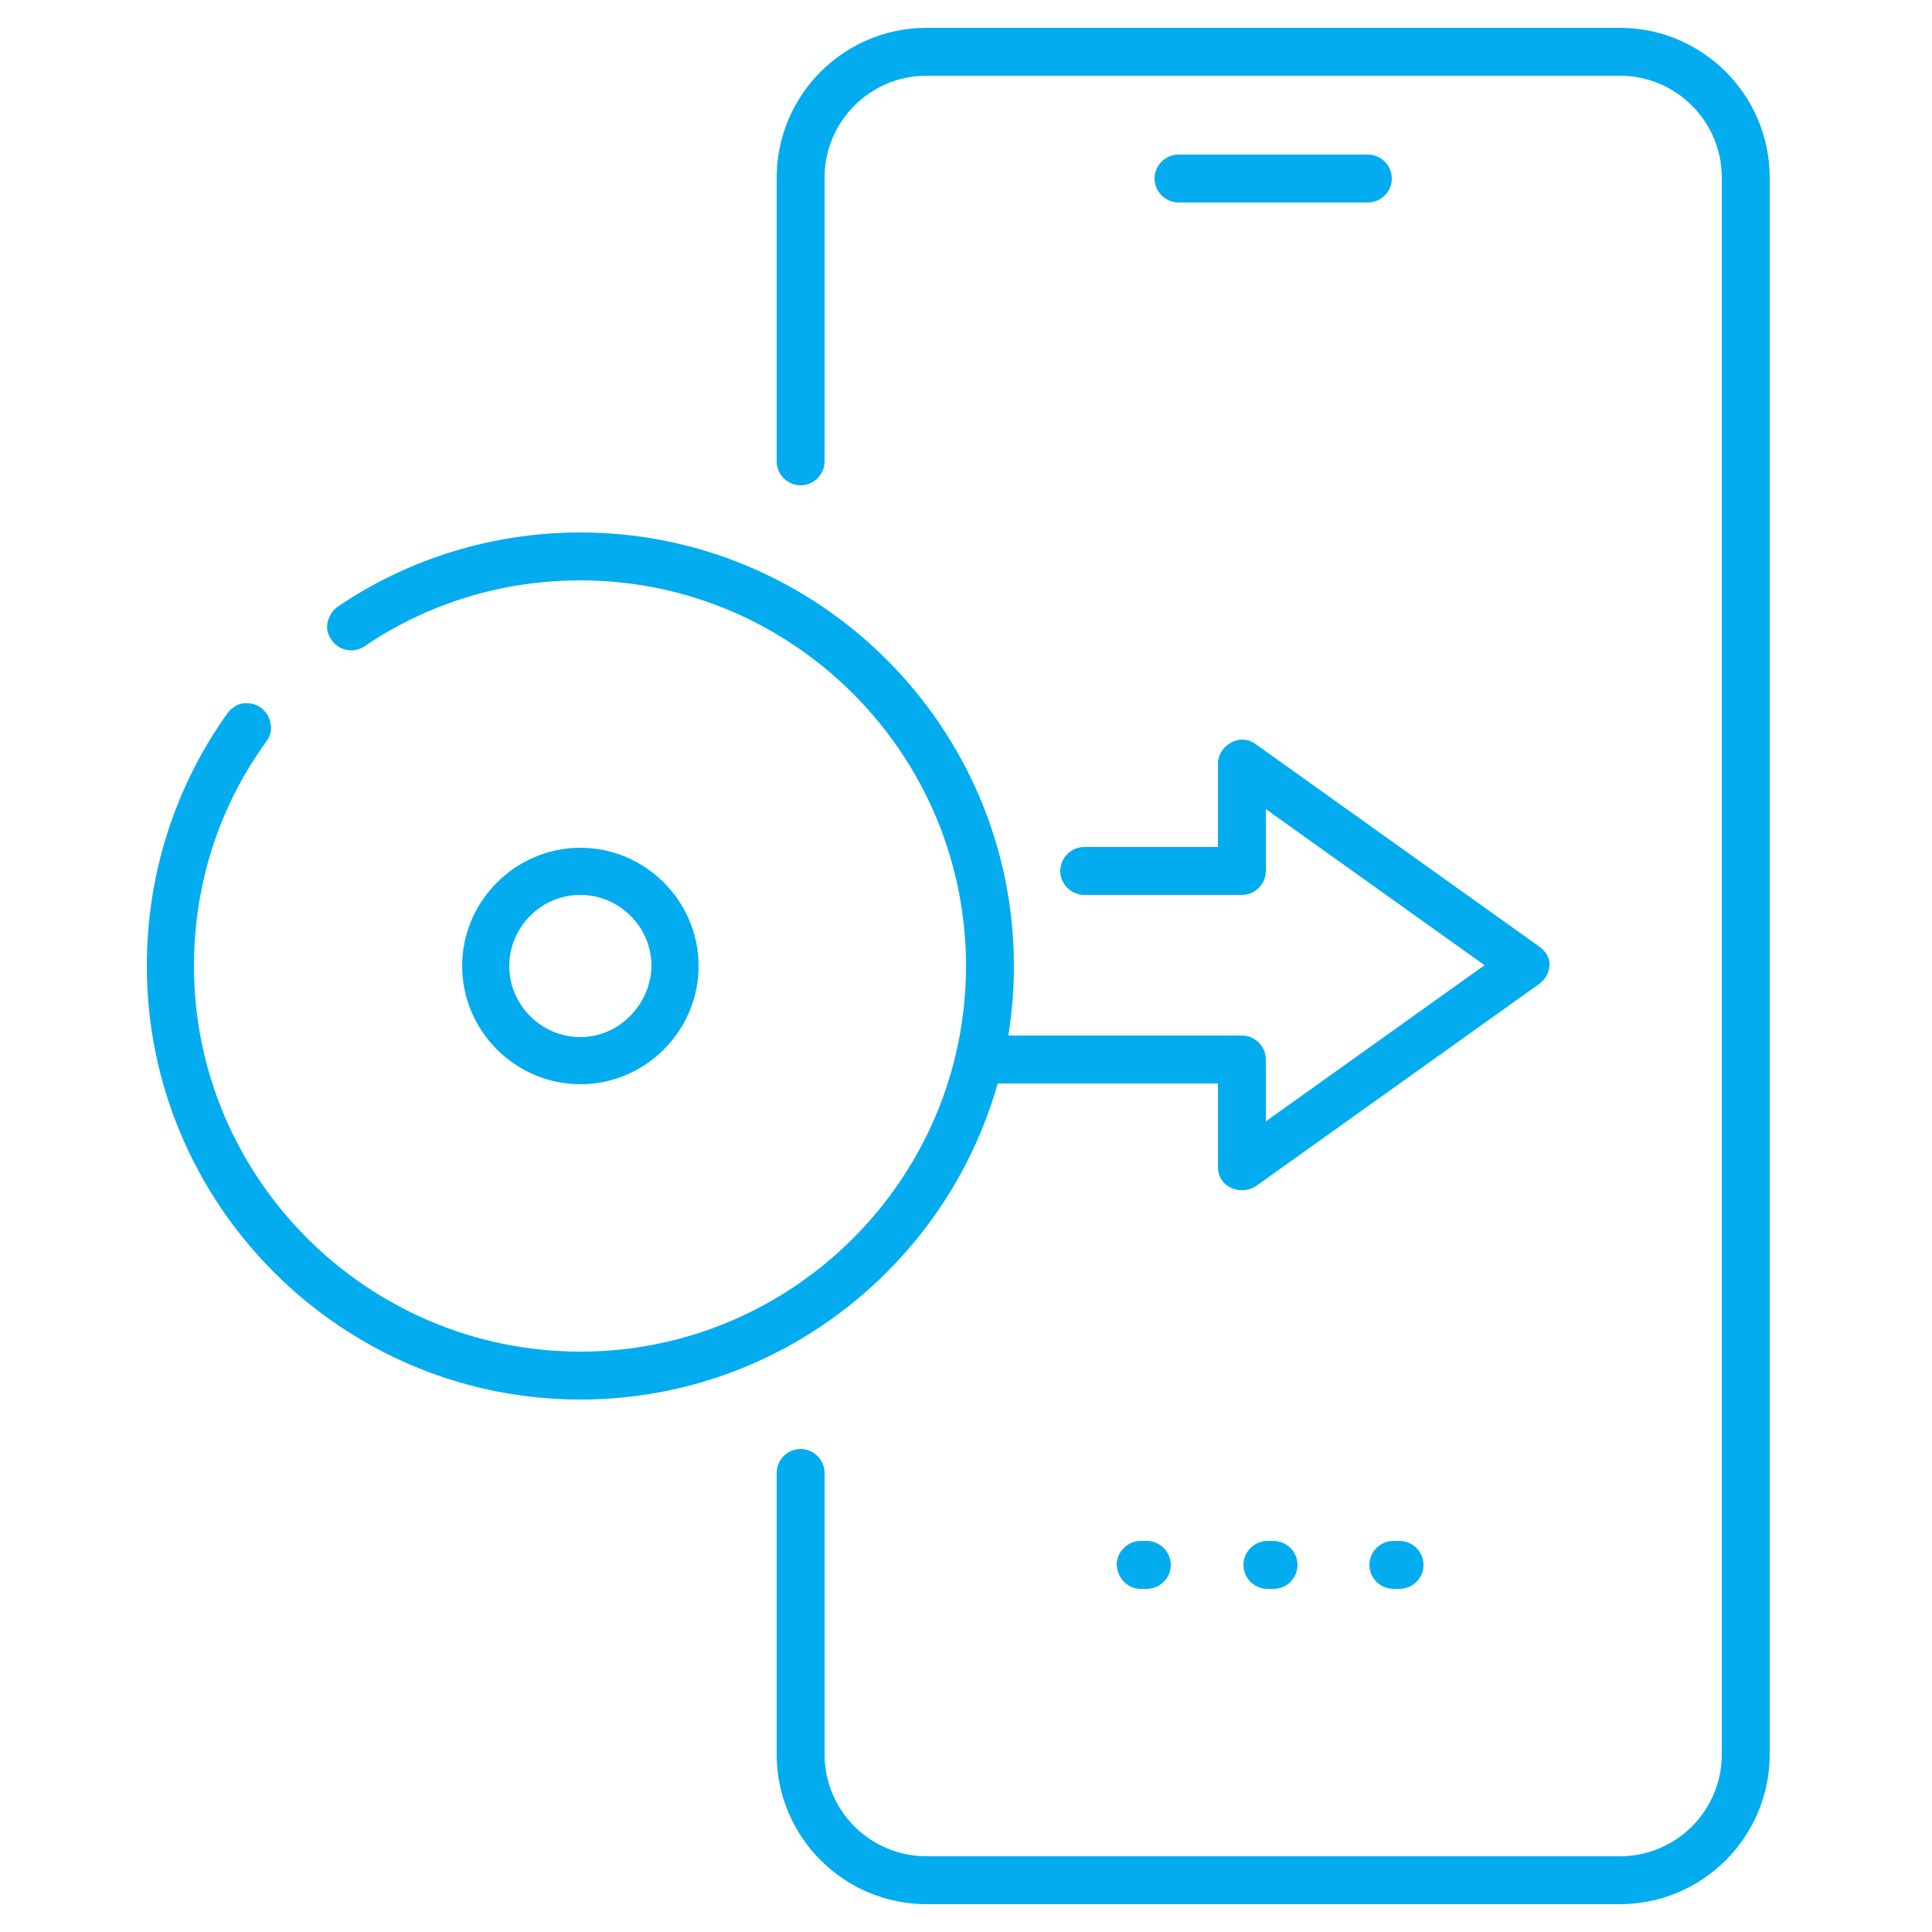
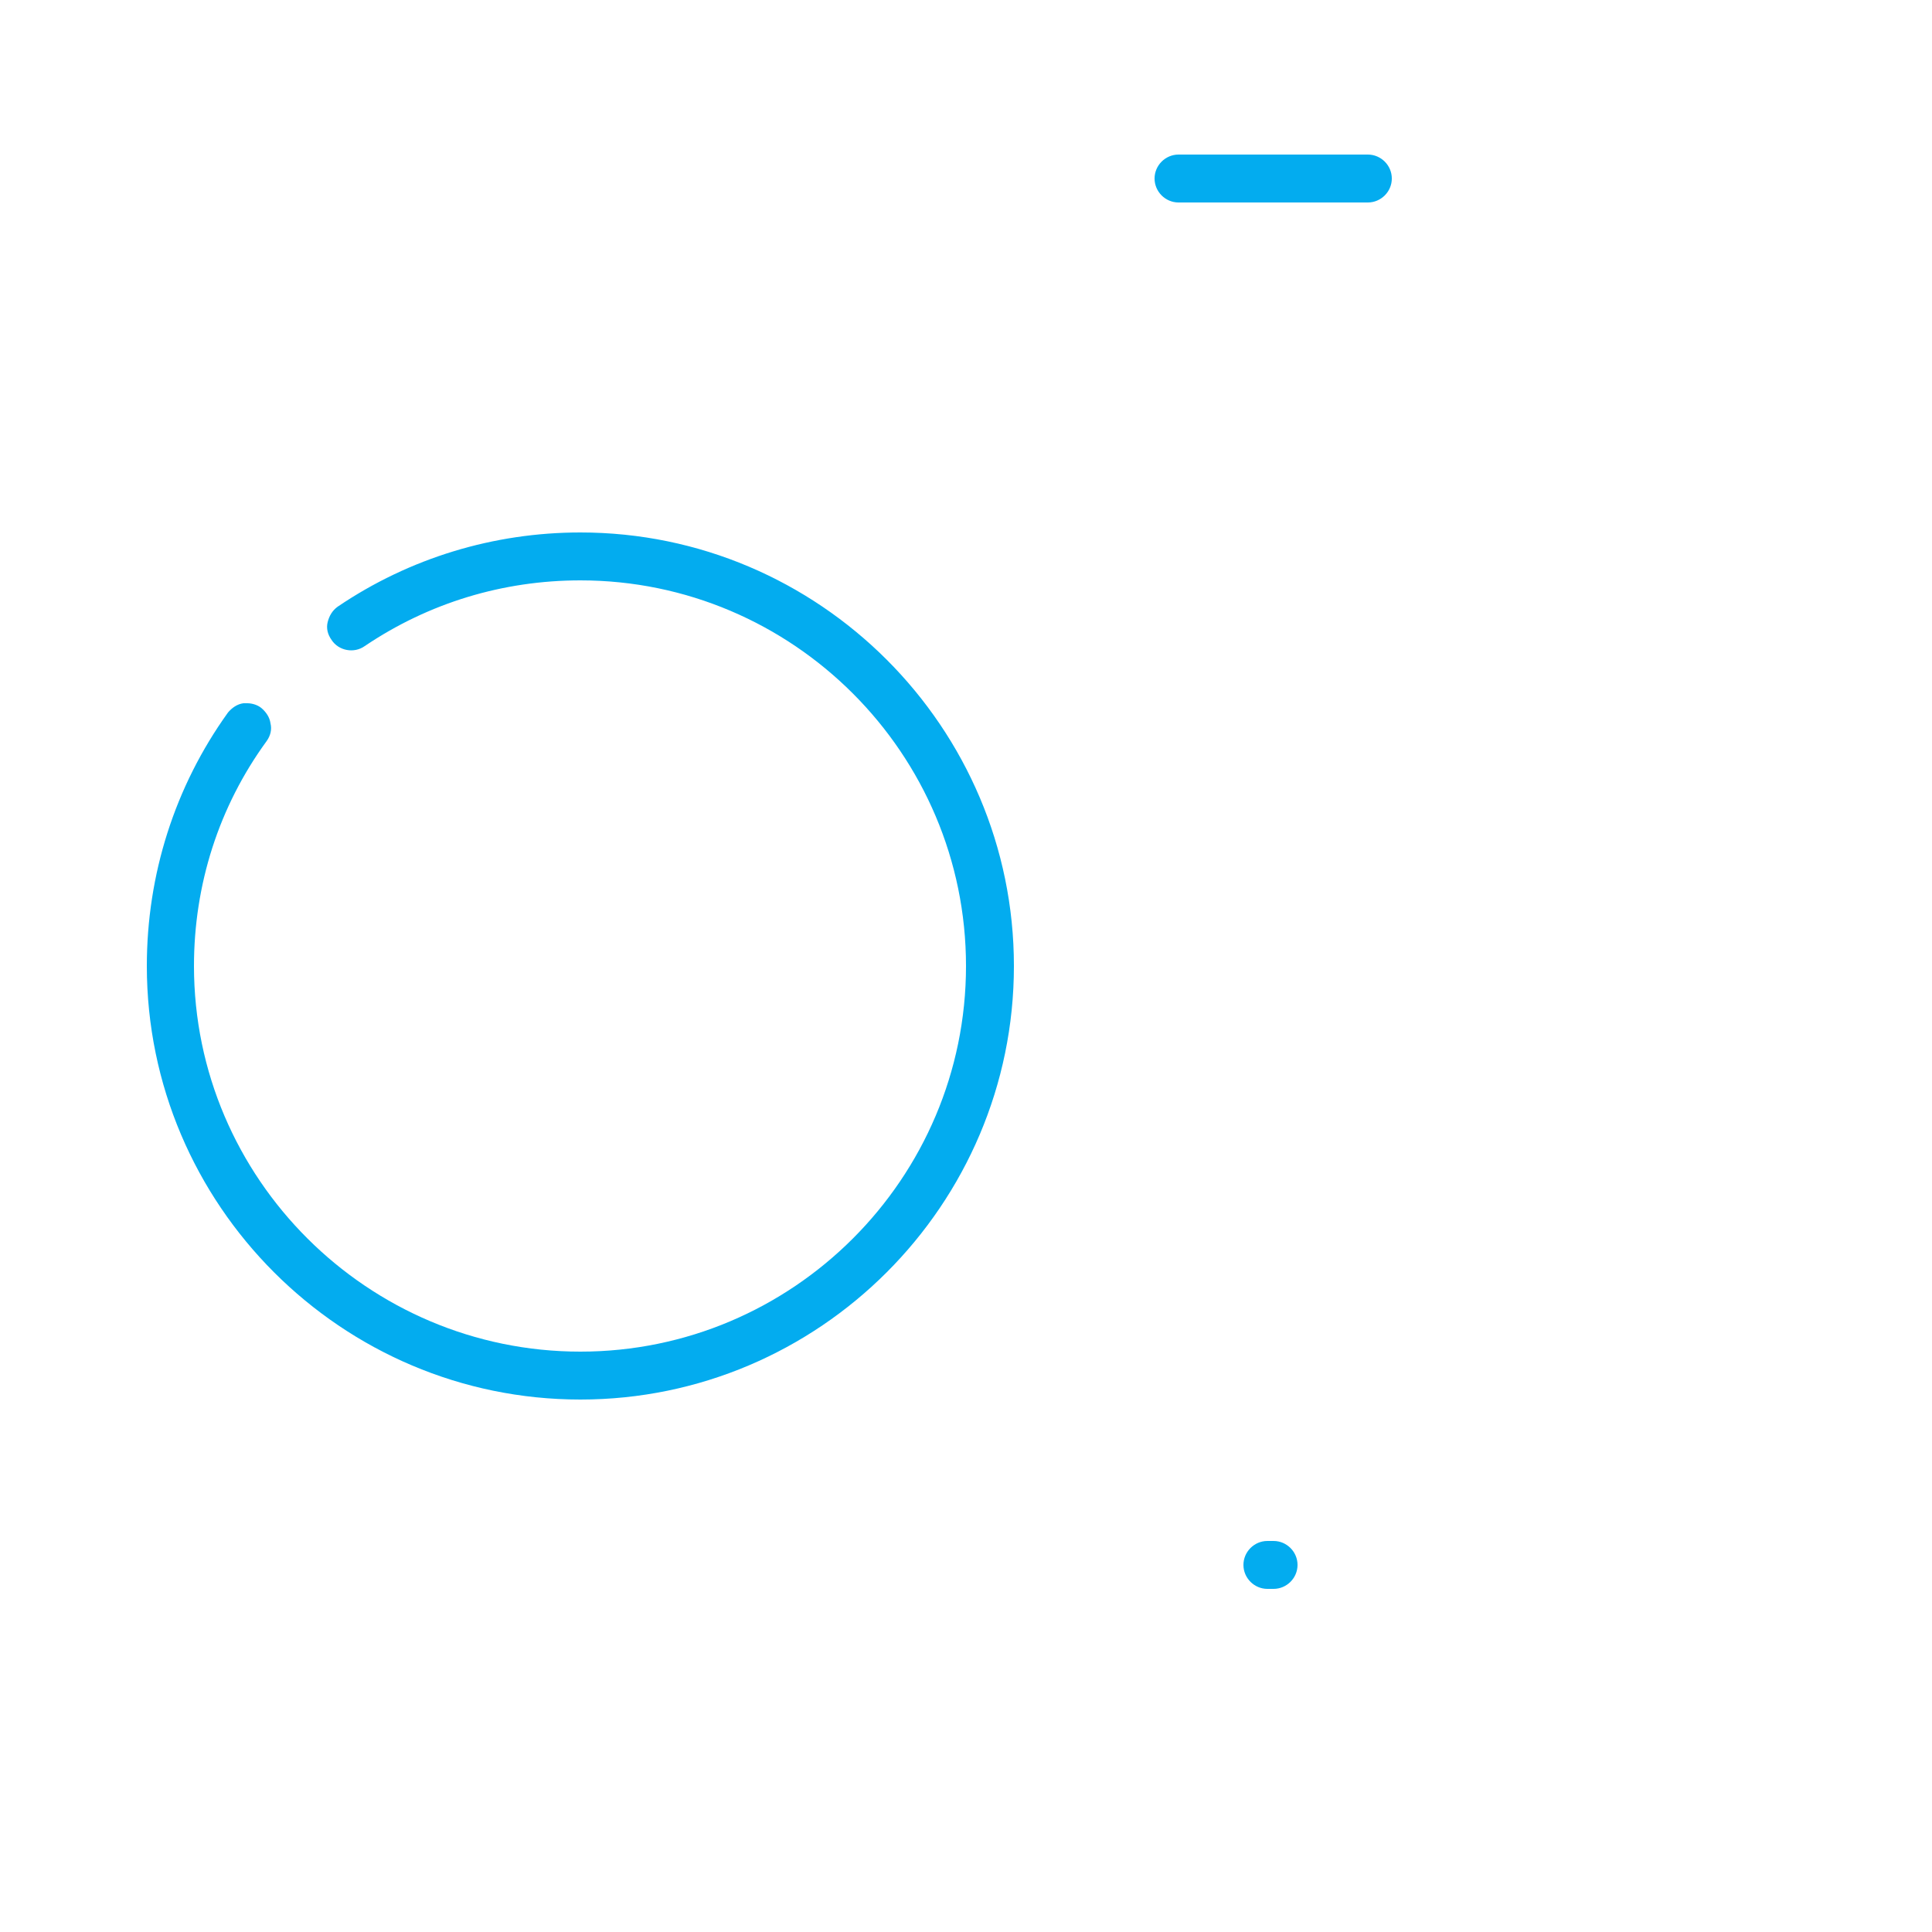
<svg xmlns="http://www.w3.org/2000/svg" version="1.1" id="Layer_1" x="0px" y="0px" viewBox="0 0 250 250" style="enable-background:new 0 0 250 250;" xml:space="preserve">
  <style type="text/css">
	.st0{fill:#03ACEF;}
</style>
  <path class="st0" d="M177,20h-24.5c-1.7,0-3.1,1.4-3.1,3.1s1.4,3.1,3.1,3.1H177c1.7,0,3.1-1.4,3.1-3.1S178.7,20,177,20z" />
-   <path class="st0" d="M119.9,246.4h89.7c10.7,0,19.4-8.7,19.4-19.4V23c0-10.7-8.7-19.4-19.4-19.4h-89.7c-10.7,0-19.4,8.7-19.4,19.4  v36.7c0,1.7,1.4,3.1,3.1,3.1s3.1-1.4,3.1-3.1V23c0-7.3,5.9-13.2,13.2-13.2h89.7c7.3,0,13.2,5.9,13.2,13.2v204  c0,7.3-5.9,13.2-13.2,13.2h-89.7c-7.3,0-13.2-5.9-13.2-13.2v-36.4c0-1.7-1.4-3.1-3.1-3.1s-3.1,1.4-3.1,3.1V227  C100.5,237.7,109.2,246.4,119.9,246.4z" />
  <g>
-     <path class="st0" d="M147.6,205.6h0.8c1.7,0,3.1-1.4,3.1-3.1c0-1.7-1.4-3.1-3.1-3.1h-0.8c-1.7,0-3.1,1.4-3.1,3.1   C144.6,204.2,145.9,205.6,147.6,205.6z" />
    <path class="st0" d="M164,205.6h0.8c1.7,0,3.1-1.4,3.1-3.1c0-1.7-1.4-3.1-3.1-3.1H164c-1.7,0-3.1,1.4-3.1,3.1   C160.9,204.2,162.3,205.6,164,205.6z" />
-     <path class="st0" d="M180.3,205.6h0.8c1.7,0,3.1-1.4,3.1-3.1c0-1.7-1.4-3.1-3.1-3.1h-0.8c-1.7,0-3.1,1.4-3.1,3.1   C177.2,204.2,178.6,205.6,180.3,205.6z" />
-     <path class="st0" d="M199.2,122.5l-36.7-26.2c-0.9-0.7-2.2-0.8-3.2-0.2c-1,0.5-1.7,1.6-1.7,2.7v10.8h-17.3c-1.7,0-3.1,1.4-3.1,3.1   s1.4,3.1,3.1,3.1h20.4c1.7,0,3.1-1.4,3.1-3.1v-8l28.3,20.2l-28.3,20.2v-8c0-1.7-1.4-3.1-3.1-3.1h-32.6c-1.7,0-3.1,1.4-3.1,3.1   c0,1.7,1.4,3.1,3.1,3.1h29.5V151c0,1.2,0.6,2.2,1.7,2.7c1,0.5,2.3,0.4,3.2-0.2l36.7-26.2c0.8-0.6,1.3-1.5,1.3-2.5   S200,123.1,199.2,122.5z" />
  </g>
  <path class="st0" d="M75.1,68.9c-11.2,0-22.1,3.3-31.4,9.6c-0.7,0.5-1.1,1.2-1.3,2s0,1.6,0.5,2.3c0.9,1.4,2.9,1.8,4.3,0.8  c8.3-5.6,17.9-8.5,27.9-8.5c27.5,0,49.9,22.4,49.9,49.9s-22.4,49.9-49.9,49.9s-50-22.4-50-49.9c0-10.5,3.2-20.6,9.4-29.1  c0.5-0.7,0.7-1.5,0.5-2.3c-0.1-0.8-0.6-1.5-1.2-2C33.3,91.2,32.6,91,32,91c-0.2,0-0.3,0-0.5,0c-0.8,0.1-1.5,0.6-2,1.2  c-6.9,9.6-10.5,21-10.5,32.8c0,30.9,25.2,56.1,56.1,56.1s56.1-25.2,56.1-56.1S106,68.9,75.1,68.9z" />
-   <path class="st0" d="M75.1,109.7c-8.4,0-15.3,6.9-15.3,15.3s6.9,15.3,15.3,15.3s15.3-6.9,15.3-15.3S83.5,109.7,75.1,109.7z   M75.1,134.2c-5,0-9.2-4.1-9.2-9.2c0-5,4.1-9.2,9.2-9.2c5,0,9.2,4.1,9.2,9.2C84.2,130,80.1,134.2,75.1,134.2z" />
</svg>